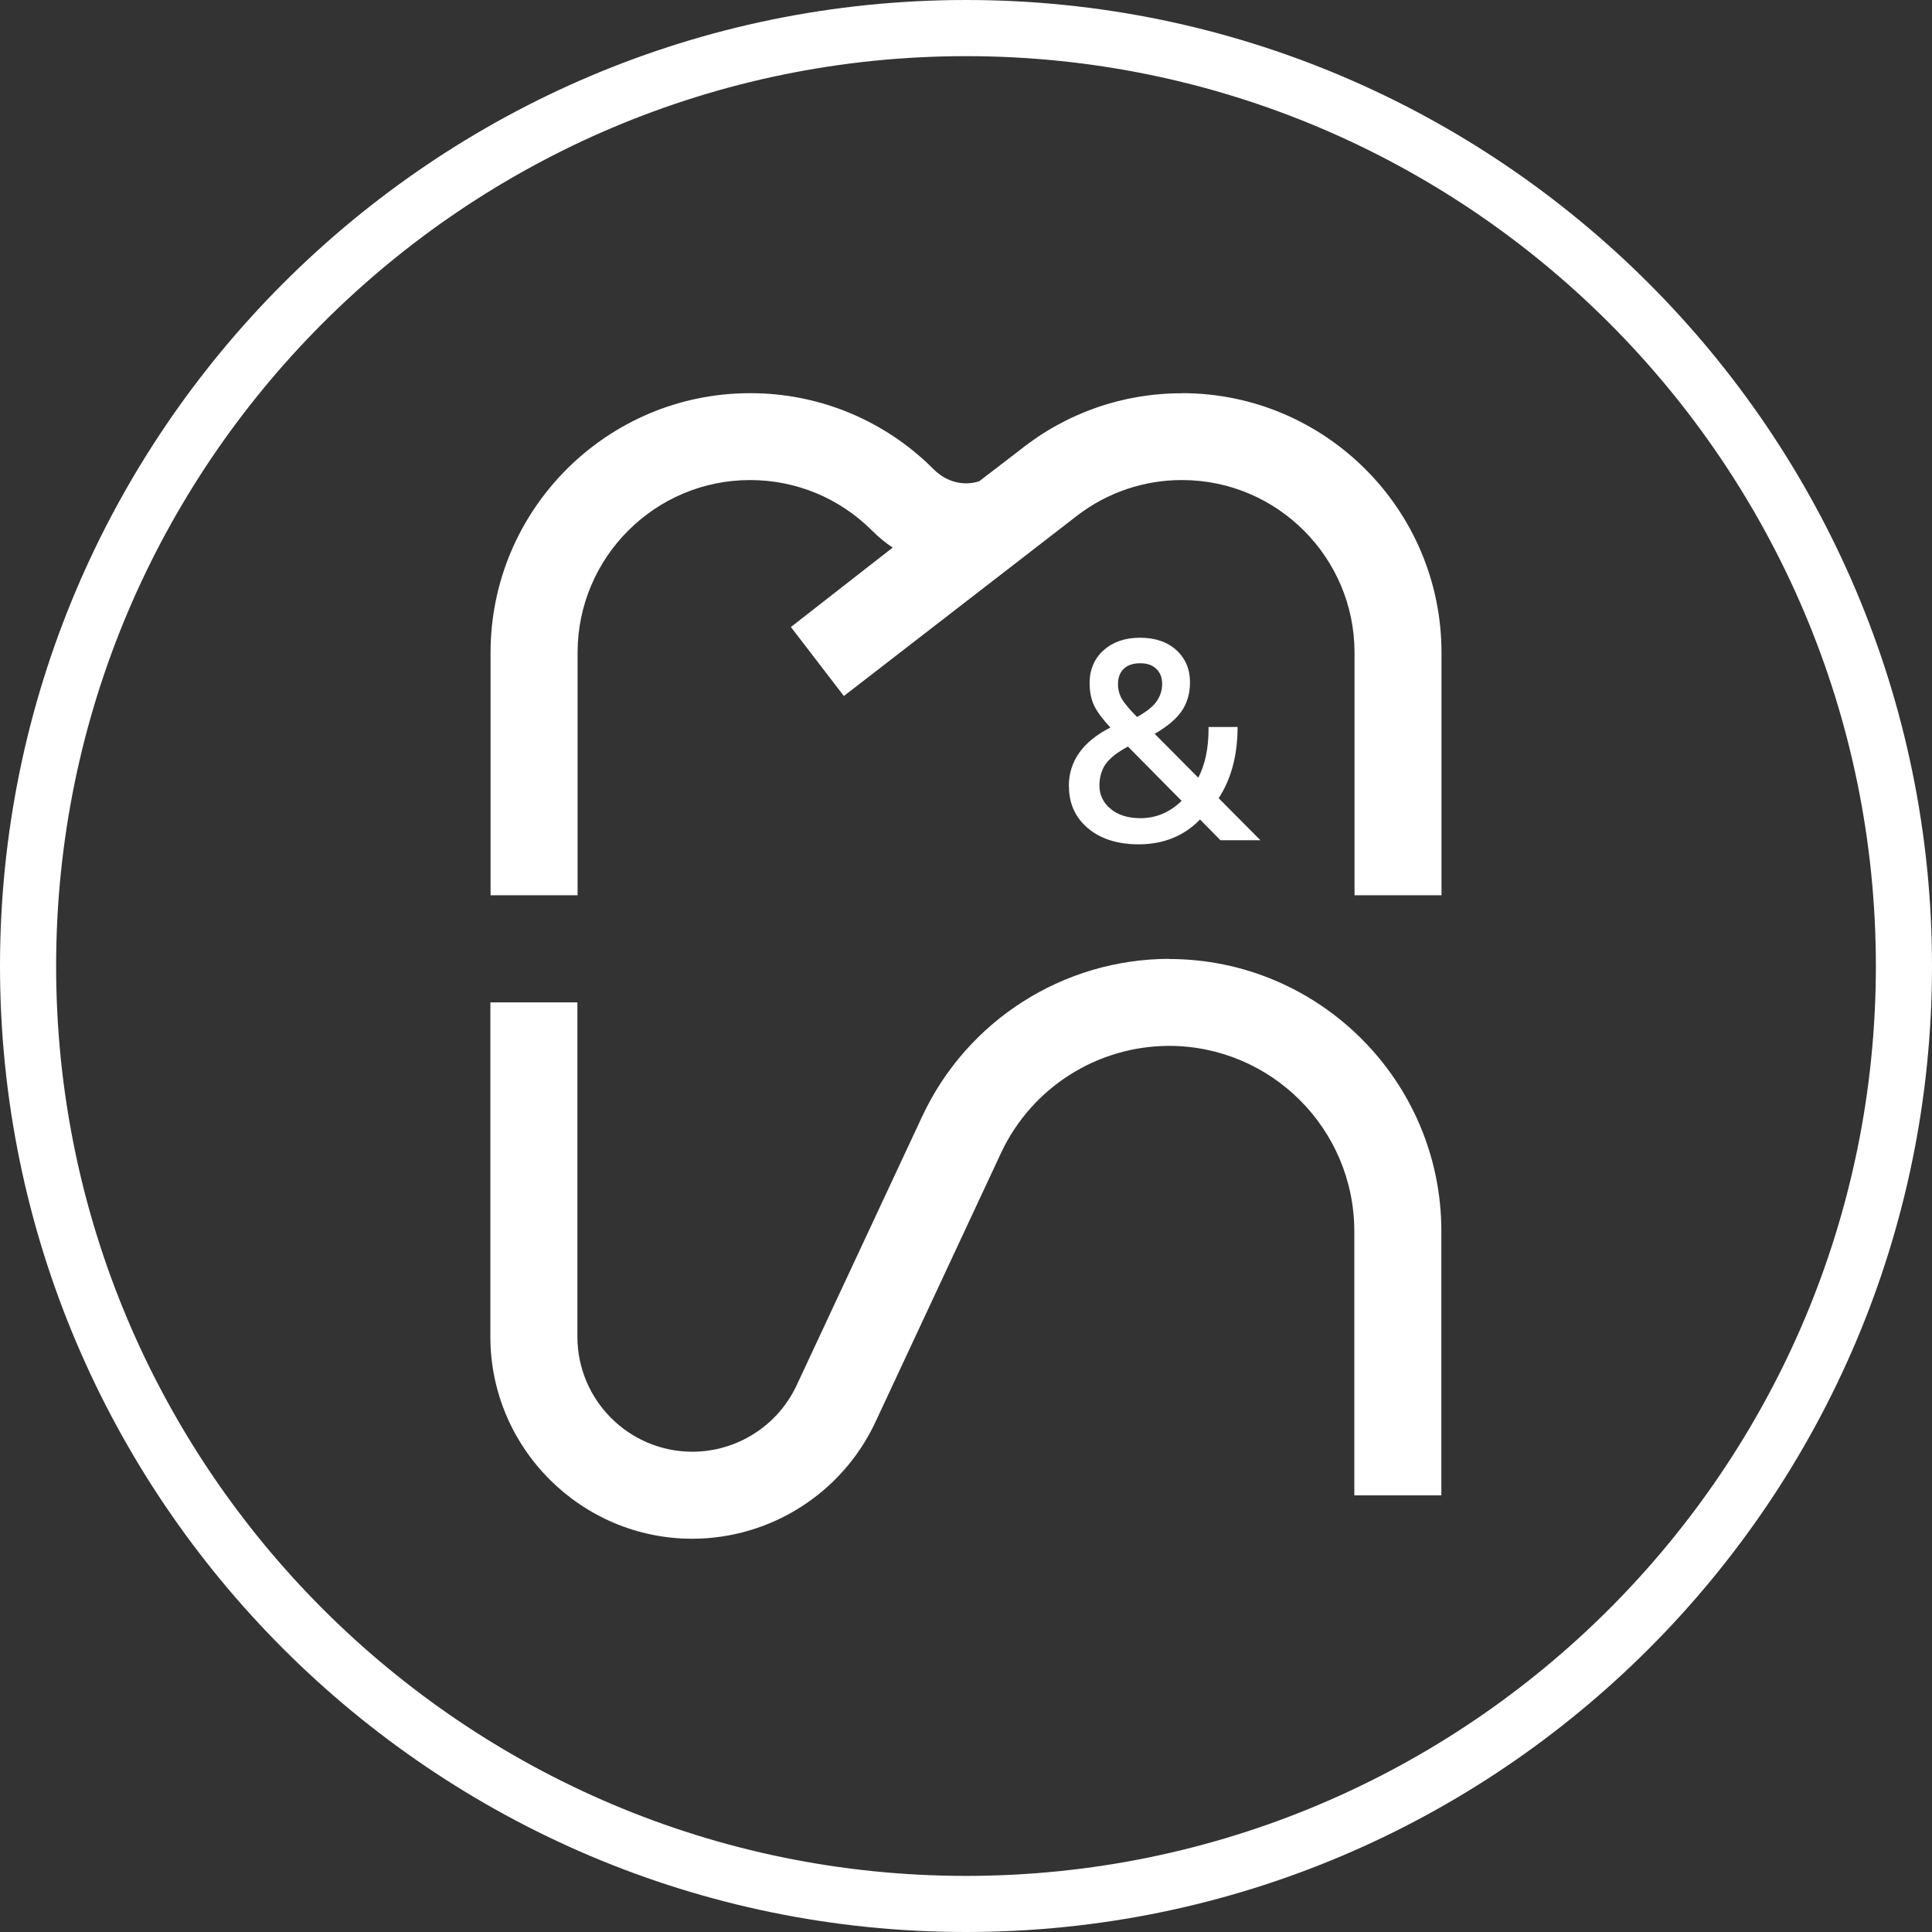
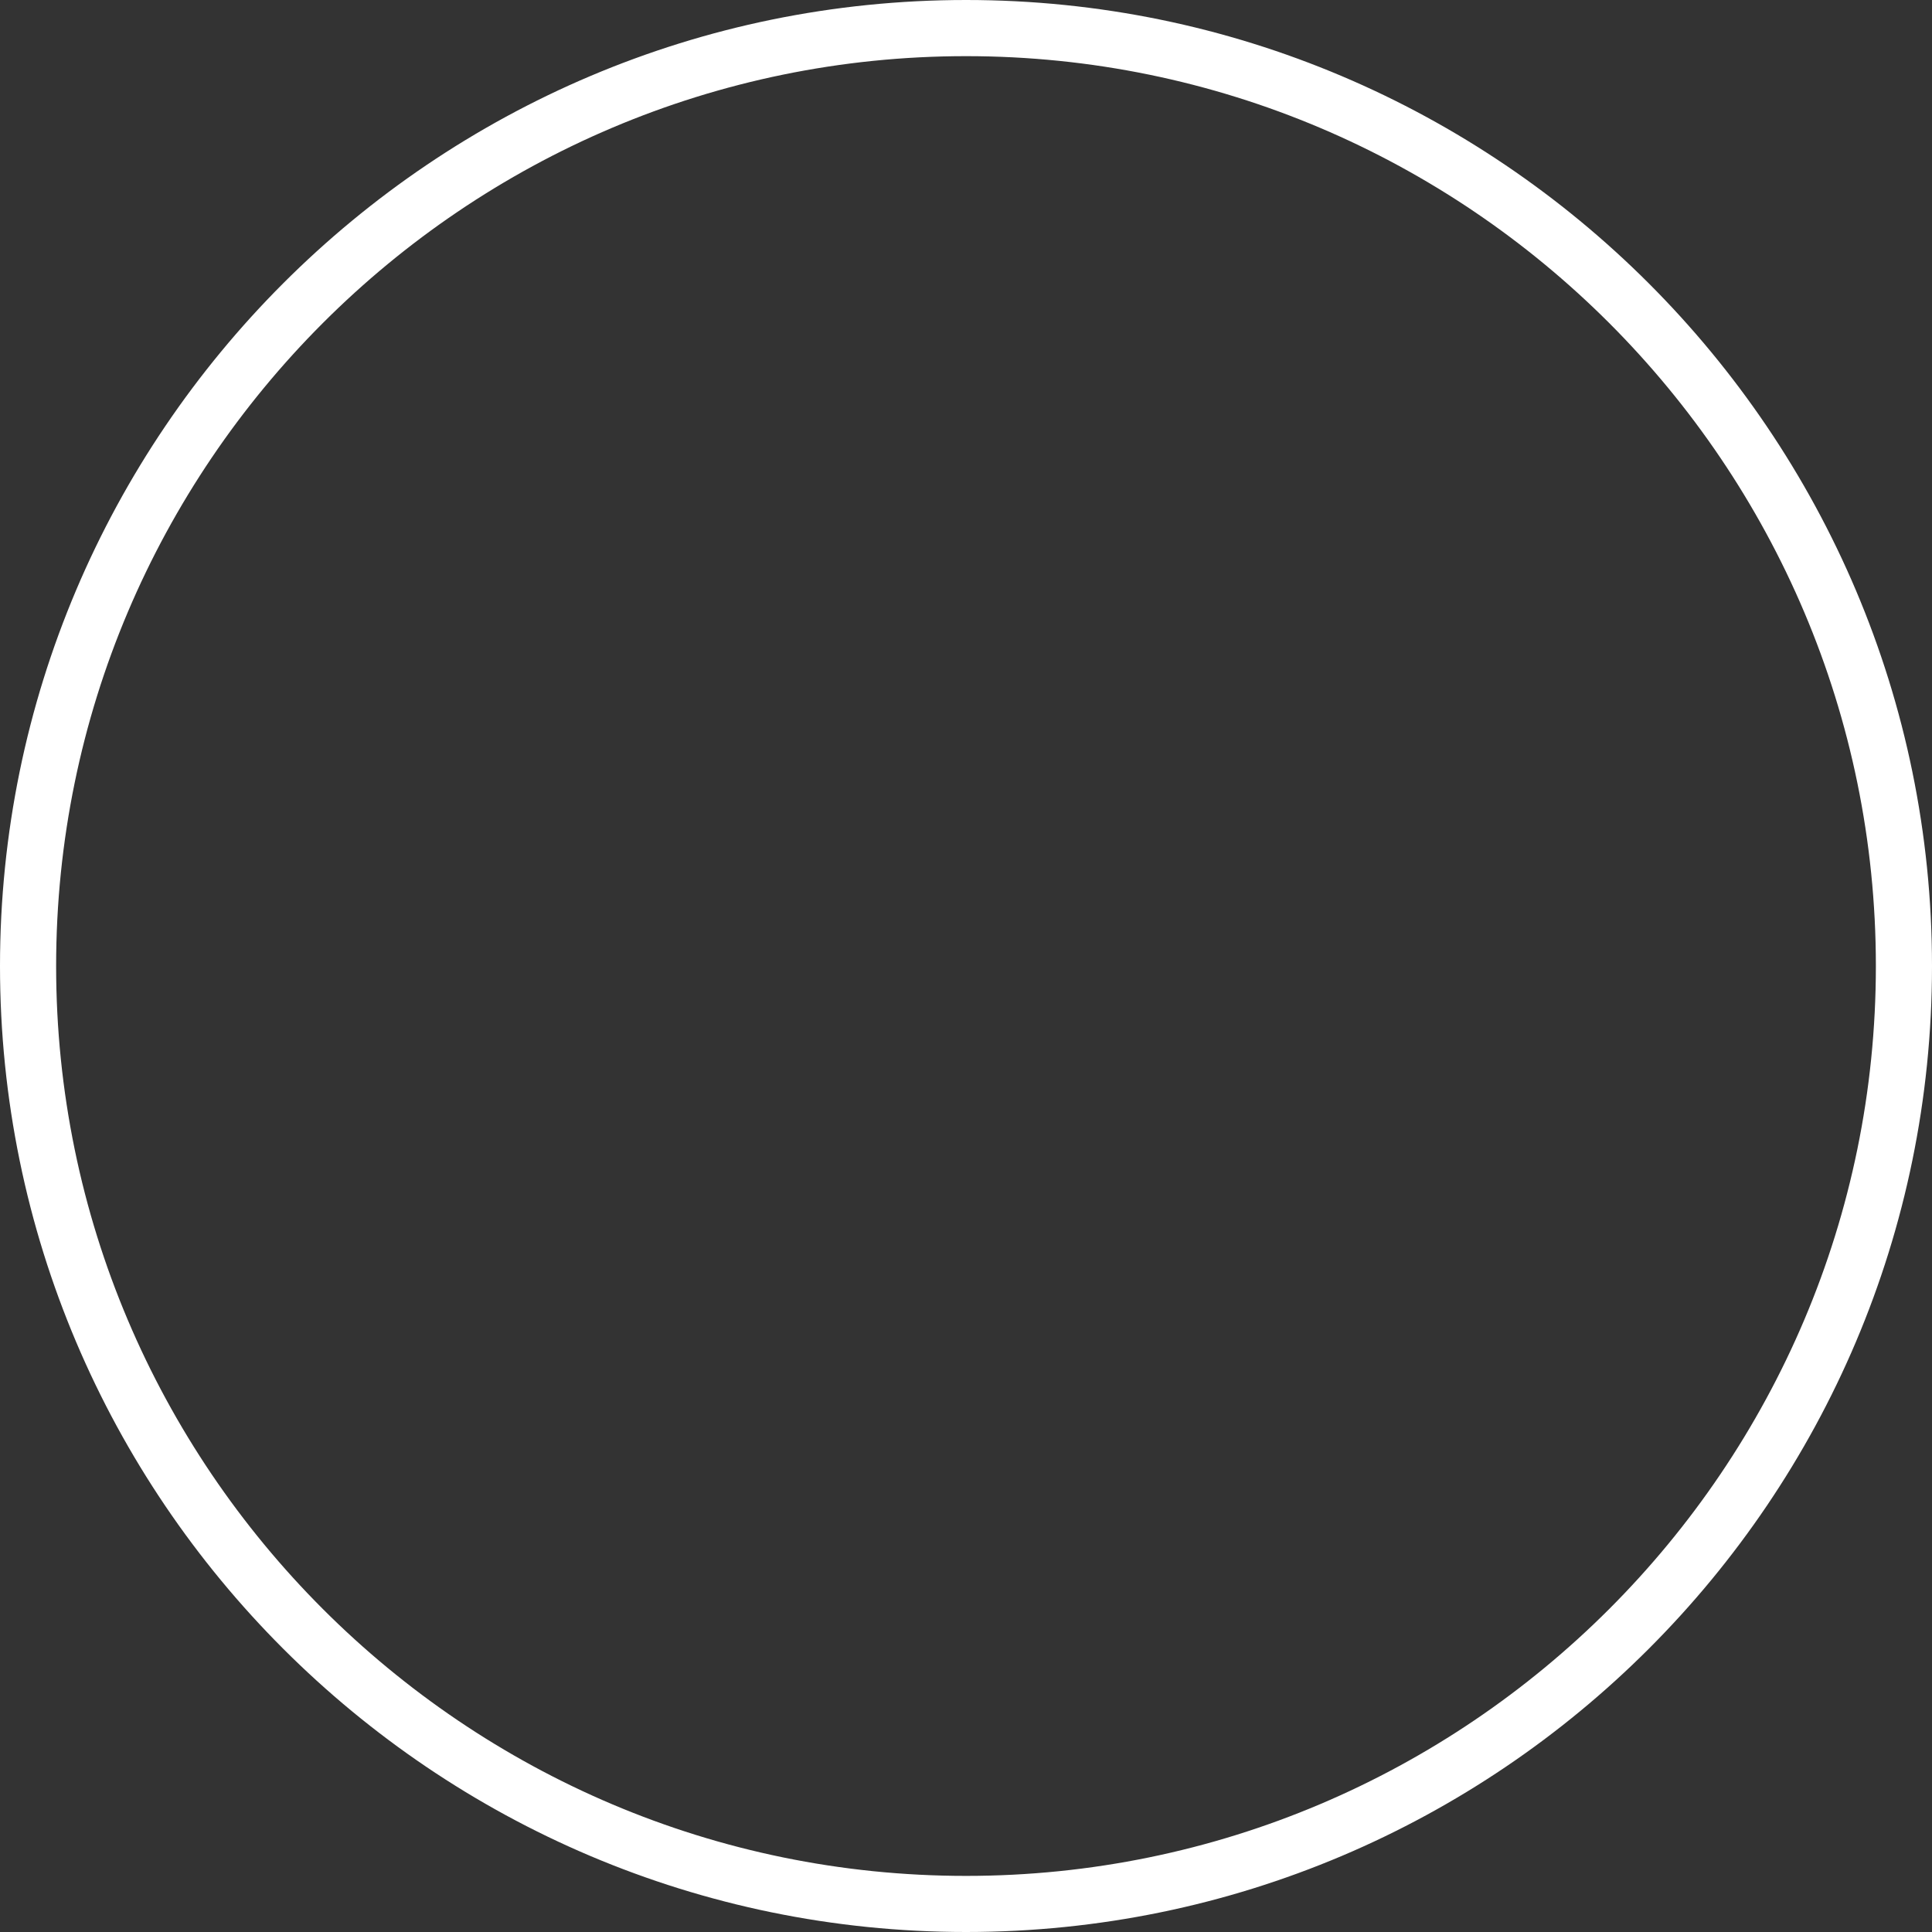
<svg xmlns="http://www.w3.org/2000/svg" version="1.1" id="Layer_1" x="0px" y="0px" width="73.041px" height="73.041px" viewBox="0 0 73.041 73.041" enable-background="new 0 0 73.041 73.041" xml:space="preserve">
  <rect x="0" y="0" width="73.041" height="73.041" fill="#333333" stroke="none" />
-   <path fill="#FFFFFF" d="M44.687,14.868c-2.221-0.007-4.377,0.746-6.111,2.133l-1.555,1.193c-0.586,0.189-1.232,0.04-1.729-0.457  c-1.836-1.845-4.334-2.879-6.937-2.872c-5.411,0-9.809,4.402-9.809,9.809v9.172h3.29v-9.172c0-3.598,2.926-6.525,6.519-6.525  c1.744,0,3.379,0.68,4.611,1.908c0.244,0.244,0.502,0.457,0.781,0.646l-3.847,3.002l2.003,2.608l8.83-6.827  c1.135-0.87,2.525-1.34,3.955-1.337c3.598,0,6.521,2.927,6.521,6.525v9.172h3.288v-9.172c0-5.412-4.401-9.81-9.809-9.81V14.868  L44.687,14.868z M44.2,36.25c-3.996,0.009-7.628,2.321-9.327,5.938l-4.756,10.186c-0.716,1.529-2.251,2.507-3.94,2.51  c-2.4-0.002-4.345-1.948-4.348-4.348V37.895h-3.29v12.642c0,4.208,3.429,7.637,7.638,7.637c2.964-0.007,5.658-1.723,6.917-4.407  l4.755-10.187c1.156-2.46,3.627-4.034,6.346-4.04c3.868,0.004,7.002,3.139,7.006,7.006v9.988h3.291v-9.988  c0-5.674-4.617-10.29-10.297-10.29L44.2,36.25L44.2,36.25z" />
  <path fill="#FFFFFF" d="M36.523,0C16.383,0,0,16.383,0,36.523s16.383,36.518,36.523,36.518s36.518-16.382,36.518-36.518  C73.041,16.389,56.657,0,36.523,0z M36.523,70.92c-18.967,0-34.401-15.43-34.401-34.396c0-18.967,15.429-34.401,34.401-34.401  s34.396,15.434,34.396,34.4C70.919,55.491,55.489,70.92,36.523,70.92z" />
-   <path fill="#FFFFFF" d="M40.413,29.735c0,0.646,0.244,1.183,0.726,1.585c0.478,0.398,1.118,0.601,1.913,0.601  c0.934,0,1.714-0.318,2.316-0.939l0.774,0.785h1.511l-1.58-1.59c0.461-0.705,0.701-1.58,0.715-2.604v-0.089H45.69v0.084  c0,0.721-0.13,1.337-0.388,1.834l-1.649-1.66c0.467-0.268,0.799-0.546,1.004-0.834c0.219-0.309,0.332-0.681,0.332-1.114  c0-0.496-0.174-0.904-0.517-1.217c-0.338-0.308-0.8-0.467-1.371-0.467s-1.024,0.159-1.377,0.472c-0.353,0.318-0.53,0.735-0.53,1.237  c0,0.338,0.059,0.631,0.183,0.88c0.11,0.223,0.308,0.492,0.603,0.805c-1.045,0.532-1.572,1.277-1.572,2.216L40.413,29.735  L40.413,29.735z M42.485,25.284c0.149-0.14,0.353-0.209,0.621-0.209s0.463,0.07,0.611,0.214s0.219,0.328,0.219,0.566  c0,0.239-0.07,0.467-0.214,0.666c-0.134,0.194-0.383,0.388-0.735,0.586c-0.283-0.288-0.478-0.516-0.571-0.68  c-0.1-0.17-0.151-0.364-0.149-0.562C42.267,25.617,42.341,25.422,42.485,25.284z M41.81,28.875c0.159-0.223,0.442-0.442,0.834-0.65  l2.028,2.052c-0.442,0.432-0.964,0.655-1.556,0.655c-0.473,0-0.854-0.119-1.133-0.357c-0.27-0.214-0.424-0.541-0.418-0.885  c0-0.318,0.086-0.591,0.244-0.82V28.875L41.81,28.875z" />
</svg>